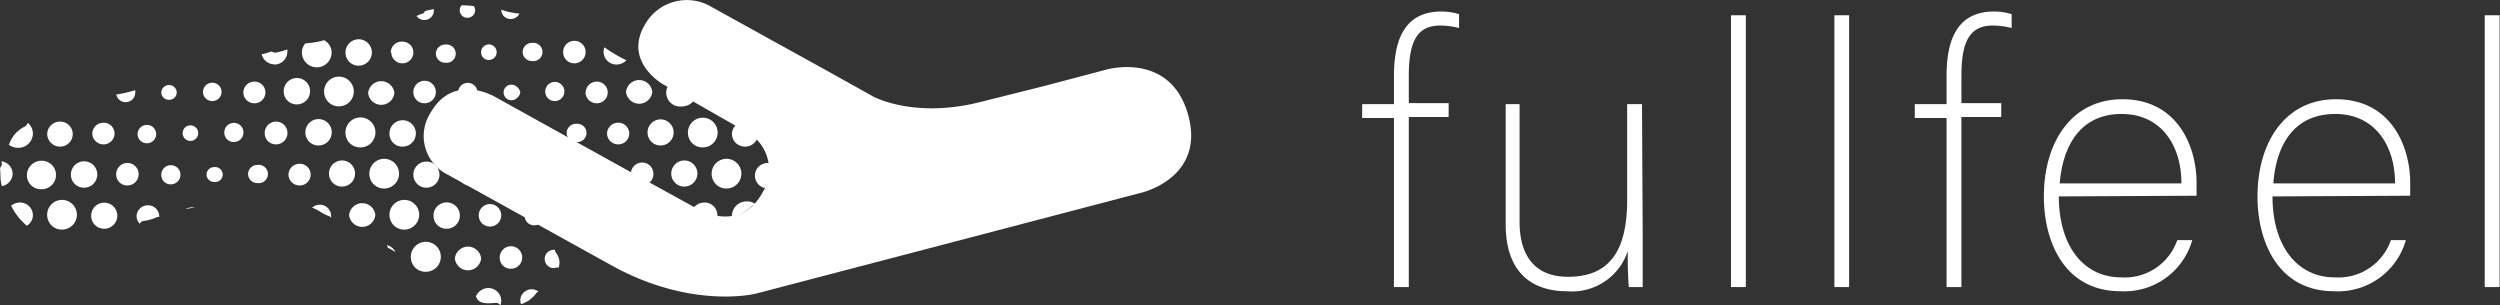
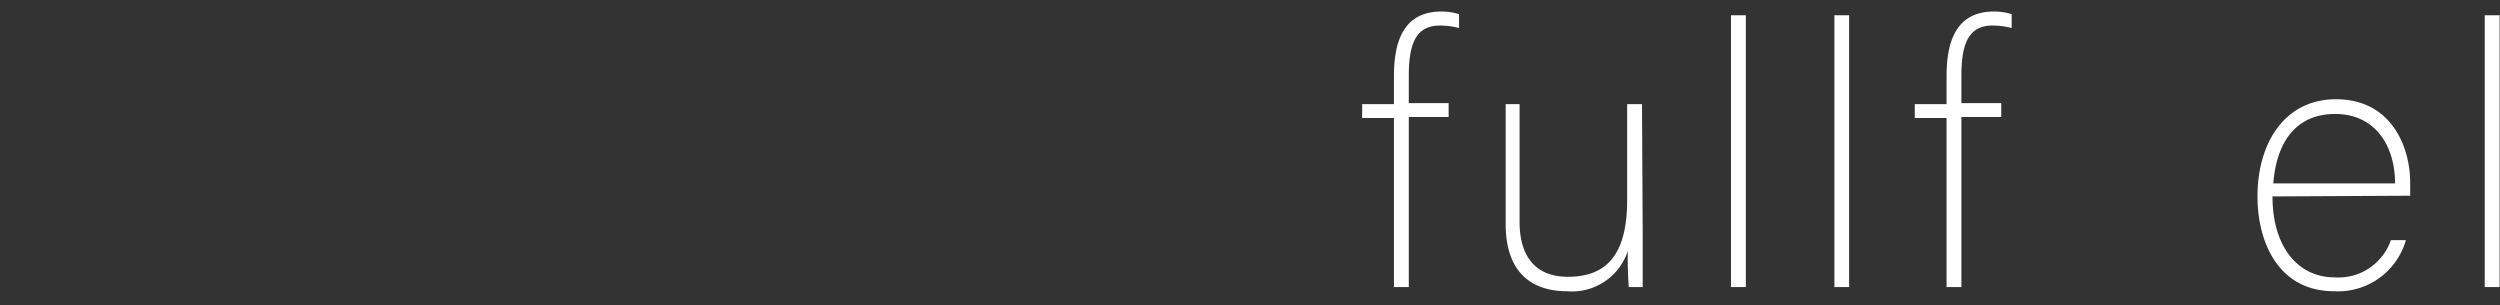
<svg xmlns="http://www.w3.org/2000/svg" viewBox="0 0 180.1 22">
  <rect x="0" y="0" width="180.1" height="22" fill="#333333" stroke="none" />
  <defs>
    <style>.cls-1{fill:none;}.cls-2{clip-path:url(#clip-path);}.cls-3{fill:#fff;}</style>
    <clipPath id="clip-path" transform="translate(0 -1.79)">
-       <rect class="cls-1" y="1.79" width="85.81" height="22" />
-     </clipPath>
+       </clipPath>
  </defs>
  <g id="Layer_2" data-name="Layer 2">
    <g id="Layer_1-2" data-name="Layer 1">
      <g id="logo_large">
        <g class="cls-2">
          <g class="cls-2">
            <path class="cls-3" d="M40,21.06a.69.69,0,0,0,.25,0A1.13,1.13,0,0,0,40.05,20a.35.35,0,0,1-.07-.21h0a.66.66,0,1,0,0,1.31" transform="translate(0 -1.79)" />
            <path class="cls-3" d="M36,20.37a.81.81,0,1,1,.81.78.79.79,0,0,1-.81-.78" transform="translate(0 -1.79)" />
            <path class="cls-3" d="M32.77,20.41a.95.95,0,0,1,1.89,0,.95.95,0,0,1-1.89,0" transform="translate(0 -1.79)" />
            <path class="cls-3" d="M29.6,20.37a1.08,1.08,0,1,1,1.07,1,1.05,1.05,0,0,1-1.07-1" transform="translate(0 -1.79)" />
            <path class="cls-3" d="M27.94,19.64a4.88,4.88,0,0,1,.55.31.91.91,0,0,0-.63-.5.41.41,0,0,1,.08.19" transform="translate(0 -1.79)" />
            <path class="cls-3" d="M38,17.26a.42.42,0,0,1-.2-.05.78.78,0,0,0,0,.16.67.67,0,0,0,.69.65.71.71,0,0,0,.41-.13,7.67,7.67,0,0,0-.86-.64h0" transform="translate(0 -1.79)" />
            <path class="cls-3" d="M34.49,17.33a.81.81,0,1,1,.81.78.8.8,0,0,1-.81-.78" transform="translate(0 -1.79)" />
            <path class="cls-3" d="M31.23,17.37a.95.95,0,1,1,.94.9.93.93,0,0,1-.94-.9" transform="translate(0 -1.79)" />
            <path class="cls-3" d="M28.06,17.33a1.07,1.07,0,1,1,1.07,1,1.05,1.05,0,0,1-1.07-1" transform="translate(0 -1.79)" />
            <path class="cls-3" d="M25.15,17.28a.95.95,0,0,1,1.89,0,.95.95,0,0,1-1.89,0" transform="translate(0 -1.79)" />
            <path class="cls-3" d="M22.55,16.78c.39.13.69.42,1.08.55a.4.4,0,0,1,.22.15.77.77,0,0,0,0-.15.8.8,0,0,0-.82-.79.85.85,0,0,0-.56.22l.06,0" transform="translate(0 -1.79)" />
            <path class="cls-3" d="M14,16.73l-.19,0a.71.71,0,0,0-.43.14,3.24,3.24,0,0,1,.62-.12" transform="translate(0 -1.79)" />
            <path class="cls-3" d="M10.08,17.89a.36.36,0,0,1,.25-.18,3.35,3.35,0,0,0,1-.29l.14,0v-.05a.8.8,0,0,0-.81-.79.8.8,0,0,0-.82.79.74.74,0,0,0,.26.56" transform="translate(0 -1.79)" />
            <path class="cls-3" d="M6.57,17.37a.94.94,0,1,1,.94.9.93.93,0,0,1-.94-.9" transform="translate(0 -1.79)" />
            <path class="cls-3" d="M3.4,17.33a1.07,1.07,0,1,1,1.07,1,1.05,1.05,0,0,1-1.07-1" transform="translate(0 -1.79)" />
            <path class="cls-3" d="M.81,16.63a4.52,4.52,0,0,0,1.12,1.42.88.88,0,0,0,.44-.77.92.92,0,0,0-.94-.9,1,1,0,0,0-.63.23v0" transform="translate(0 -1.79)" />
            <path class="cls-3" d="M33.77,15.11a2,2,0,0,1-.74-.69.81.81,0,0,0,.8.73l-.06,0" transform="translate(0 -1.79)" />
            <path class="cls-3" d="M29.78,14.41a.94.94,0,1,1,.94.9.93.93,0,0,1-.94-.9" transform="translate(0 -1.79)" />
            <path class="cls-3" d="M26.61,14.37a1.07,1.07,0,1,1,1.07,1,1.05,1.05,0,0,1-1.07-1" transform="translate(0 -1.79)" />
            <path class="cls-3" d="M23.7,14.33a.94.94,0,1,1,.94.9.93.93,0,0,1-.94-.9" transform="translate(0 -1.79)" />
            <path class="cls-3" d="M20.78,14.37a.8.8,0,0,1,.82-.78.78.78,0,1,1,0,1.56.8.8,0,0,1-.82-.78" transform="translate(0 -1.79)" />
            <path class="cls-3" d="M17.87,14.33a.67.67,0,0,1,.69-.66.66.66,0,1,1,0,1.31.67.67,0,0,1-.69-.65" transform="translate(0 -1.79)" />
            <path class="cls-3" d="M14.88,14.37a.54.54,0,0,1,.55-.54.54.54,0,1,1,0,1.07.54.54,0,0,1-.55-.53" transform="translate(0 -1.79)" />
            <path class="cls-3" d="M11.62,14.41a.69.69,0,1,1,.69.66.67.67,0,0,1-.69-.66" transform="translate(0 -1.79)" />
            <path class="cls-3" d="M8.37,14.37a.81.81,0,1,1,.81.78.79.79,0,0,1-.81-.78" transform="translate(0 -1.79)" />
            <path class="cls-3" d="M5.11,14.41a.95.95,0,1,1,.94.9.93.93,0,0,1-.94-.9" transform="translate(0 -1.79)" />
            <path class="cls-3" d="M1.94,14.37a1.05,1.05,0,0,1,1.07-1,1,1,0,1,1,0,2.05,1,1,0,0,1-1.07-1" transform="translate(0 -1.79)" />
            <path class="cls-3" d="M.14,13.56v0a.37.37,0,0,1-.06.21L0,13.9v0c.05.41,0,.82.12,1.23a.15.15,0,0,1,0,.07.93.93,0,0,0,.79-.89.92.92,0,0,0-.8-.9.51.51,0,0,1,0,.13" transform="translate(0 -1.79)" />
            <path class="cls-3" d="M28.06,11.45a.95.95,0,1,1,1,.9.92.92,0,0,1-1-.9" transform="translate(0 -1.79)" />
            <path class="cls-3" d="M24.89,11.41a1.08,1.08,0,1,1,1.08,1,1.05,1.05,0,0,1-1.08-1" transform="translate(0 -1.79)" />
            <path class="cls-3" d="M22,11.37a.95.95,0,1,1,.94.9.93.93,0,0,1-.94-.9" transform="translate(0 -1.79)" />
            <path class="cls-3" d="M19.07,11.41a.82.82,0,1,1,.81.78.8.8,0,0,1-.81-.78" transform="translate(0 -1.79)" />
            <path class="cls-3" d="M16.16,11.37a.69.69,0,1,1,.68.65.67.67,0,0,1-.68-.65" transform="translate(0 -1.79)" />
            <path class="cls-3" d="M13.16,11.41a.56.56,0,1,1,.56.53.55.55,0,0,1-.56-.53" transform="translate(0 -1.79)" />
            <path class="cls-3" d="M9.91,11.45a.67.67,0,0,1,.68-.66.66.66,0,1,1,0,1.32.67.67,0,0,1-.68-.66" transform="translate(0 -1.79)" />
            <path class="cls-3" d="M6.65,11.41a.8.8,0,0,1,.82-.78.78.78,0,1,1,0,1.56.8.8,0,0,1-.82-.78" transform="translate(0 -1.79)" />
            <path class="cls-3" d="M3.4,11.45a.92.92,0,0,1,.94-.9.9.9,0,1,1,0,1.8.92.92,0,0,1-.94-.9" transform="translate(0 -1.79)" />
            <path class="cls-3" d="M1.81,10.9A2.14,2.14,0,0,0,.7,12.08a.54.54,0,0,1-.07.13,1.11,1.11,0,0,0,.67.23,1.05,1.05,0,0,0,1.07-1A1,1,0,0,0,2,10.64a.45.45,0,0,1-.2.26" transform="translate(0 -1.79)" />
            <path class="cls-3" d="M36.37,8.45a.56.56,0,0,1,1.11,0,.56.56,0,0,1-1.11,0" transform="translate(0 -1.79)" />
            <path class="cls-3" d="M34.4,8.43A.69.69,0,0,0,33,8.49a.34.34,0,0,0,0,.1,1.85,1.85,0,0,1,1.36-.16" transform="translate(0 -1.79)" />
            <path class="cls-3" d="M29.78,8.45a.81.81,0,1,1,.81.78.79.79,0,0,1-.81-.78" transform="translate(0 -1.79)" />
            <path class="cls-3" d="M26.52,8.49a.95.95,0,0,1,1.89,0,.95.95,0,0,1-1.89,0" transform="translate(0 -1.79)" />
            <path class="cls-3" d="M23.35,8.45a1.07,1.07,0,1,1,1.07,1,1.05,1.05,0,0,1-1.07-1" transform="translate(0 -1.79)" />
            <path class="cls-3" d="M20.44,8.41a.95.95,0,1,1,.94.9.93.93,0,0,1-.94-.9" transform="translate(0 -1.79)" />
            <path class="cls-3" d="M17.53,8.45a.79.79,0,0,1,.81-.78.78.78,0,1,1,0,1.56.79.79,0,0,1-.81-.78" transform="translate(0 -1.79)" />
            <path class="cls-3" d="M14.62,8.41a.67.67,0,0,1,.68-.66.66.66,0,1,1,0,1.32.67.67,0,0,1-.68-.66" transform="translate(0 -1.79)" />
            <path class="cls-3" d="M11.62,8.45a.55.55,0,0,1,.56-.53.54.54,0,0,1,.55.53.53.53,0,0,1-.55.53.54.54,0,0,1-.56-.53" transform="translate(0 -1.79)" />
            <path class="cls-3" d="M9.65,8.31a8,8,0,0,1-1.27.29.67.67,0,0,0,.67.55.68.68,0,0,0,.69-.66.65.65,0,0,0,0-.2l0,0" transform="translate(0 -1.79)" />
            <path class="cls-3" d="M38.63,22.91a.3.3,0,0,1,.17-.11.82.82,0,0,0-1.32.61.72.72,0,0,0,.06.29,2.11,2.11,0,0,0,1.09-.79" transform="translate(0 -1.79)" />
            <path class="cls-3" d="M34.32,23.2c.15.53.92.45,1.36.41a.36.36,0,0,1,.36.18.8.8,0,0,0,.07-.34.93.93,0,0,0-.94-.91,1,1,0,0,0-.88.58l0,.08" transform="translate(0 -1.79)" />
            <path class="cls-3" d="M43.55,5.2a.72.72,0,0,0-.07.33.93.93,0,0,0,.94.91,1,1,0,0,0,.71-.31,9.51,9.51,0,0,1-1.58-.93" transform="translate(0 -1.79)" />
            <path class="cls-3" d="M40.57,5.57a.81.81,0,1,1,.81.78.79.79,0,0,1-.81-.78" transform="translate(0 -1.79)" />
            <path class="cls-3" d="M37.65,5.53a.67.67,0,0,1,.69-.65.66.66,0,1,1,0,1.31.67.67,0,0,1-.69-.66" transform="translate(0 -1.79)" />
-             <path class="cls-3" d="M34.66,5.57a.56.56,0,1,1,.55.54.54.54,0,0,1-.55-.54" transform="translate(0 -1.79)" />
            <path class="cls-3" d="M31.4,5.61A.67.67,0,0,1,32.09,5a.66.66,0,1,1,0,1.31.67.67,0,0,1-.69-.66" transform="translate(0 -1.79)" />
-             <path class="cls-3" d="M28.15,5.57A.79.79,0,0,1,29,4.79a.78.78,0,1,1,0,1.56.79.79,0,0,1-.81-.78" transform="translate(0 -1.79)" />
+             <path class="cls-3" d="M28.15,5.57a.78.78,0,1,1,0,1.56.79.79,0,0,1-.81-.78" transform="translate(0 -1.79)" />
            <path class="cls-3" d="M24.89,5.61a.95.95,0,1,1,.95.91.94.94,0,0,1-.95-.91" transform="translate(0 -1.79)" />
            <path class="cls-3" d="M23.33,4.69A5.6,5.6,0,0,1,22,4.91a1,1,0,0,0-.25.66,1.07,1.07,0,0,0,2.14,0,1,1,0,0,0-.54-.88" transform="translate(0 -1.79)" />
            <path class="cls-3" d="M19.76,6.44a.93.93,0,0,0,.94-.91,1.1,1.1,0,0,0,0-.18,5.07,5.07,0,0,1-.76.22.47.47,0,0,1-.37-.07l-.6.18-.12,0a.93.93,0,0,0,.93.74" transform="translate(0 -1.79)" />
            <path class="cls-3" d="M36.19,2.5l-.08,0v0a.67.67,0,0,0,.69.66.68.68,0,0,0,.62-.39,4.73,4.73,0,0,1-1.23-.26" transform="translate(0 -1.79)" />
            <path class="cls-3" d="M33.26,2.17a.52.52,0,0,0-.14.36.54.54,0,0,0,.55.54.55.55,0,0,0,.56-.54.54.54,0,0,0-.1-.3,8.48,8.48,0,0,0-.87-.06" transform="translate(0 -1.79)" />
            <path class="cls-3" d="M30.36,2.79,30,2.94a.7.7,0,0,0,.57.29.67.67,0,0,0,.68-.66.57.57,0,0,0,0-.13h0l-.63.14a.39.39,0,0,1-.18.2" transform="translate(0 -1.79)" />
            <path class="cls-3" d="M54.22,16.61a.53.53,0,0,1,.21-.11,1,1,0,0,0-.63-.2,1.05,1.05,0,0,0-1.07,1v.11a2.91,2.91,0,0,0,1.49-.83" transform="translate(0 -1.79)" />
            <path class="cls-3" d="M51.38,17.31a.51.51,0,0,1,.3.15,1.1,1.1,0,0,0,0-.18.92.92,0,0,0-.94-.9,1,1,0,0,0-.83.46,4.33,4.33,0,0,0,1.45.47" transform="translate(0 -1.79)" />
            <path class="cls-3" d="M55.38,15.31h.11a3.29,3.29,0,0,0,.16-1.7.17.17,0,0,1,0-.07,1.09,1.09,0,0,0-.26,0,.91.91,0,1,0,0,1.81" transform="translate(0 -1.79)" />
            <path class="cls-3" d="M51.27,14.37a1.07,1.07,0,1,1,1.07,1,1.05,1.05,0,0,1-1.07-1" transform="translate(0 -1.79)" />
            <path class="cls-3" d="M48.36,14.33a.94.94,0,1,1,.94.9.93.93,0,0,1-.94-.9" transform="translate(0 -1.79)" />
            <path class="cls-3" d="M46.7,15a.76.76,0,0,0,.37-.65.81.81,0,0,0-1.62-.08c.39.29.86.45,1.25.73" transform="translate(0 -1.79)" />
            <path class="cls-3" d="M53.67,12.35a.93.93,0,0,0,.94-.8,3.57,3.57,0,0,0-1.29-.61.45.45,0,0,1-.25-.19.9.9,0,0,0-.34.7.92.92,0,0,0,.94.9" transform="translate(0 -1.79)" />
            <path class="cls-3" d="M49.56,11.41a1.07,1.07,0,1,1,1.07,1,1.05,1.05,0,0,1-1.07-1" transform="translate(0 -1.79)" />
            <path class="cls-3" d="M46.65,11.37a.94.94,0,1,1,.94.9.93.93,0,0,1-.94-.9" transform="translate(0 -1.79)" />
            <path class="cls-3" d="M43.73,11.41a.8.8,0,0,1,.82-.78.78.78,0,1,1,0,1.56.8.8,0,0,1-.82-.78" transform="translate(0 -1.79)" />
            <path class="cls-3" d="M40.82,11.37a.67.67,0,0,1,.69-.66.66.66,0,1,1,0,1.31.67.67,0,0,1-.69-.65" transform="translate(0 -1.79)" />
            <path class="cls-3" d="M50,8.81a4.92,4.92,0,0,0-1.76-1,1,1,0,0,0,.86,1.65,1.08,1.08,0,0,0,1-.62l-.08,0" transform="translate(0 -1.79)" />
            <path class="cls-3" d="M45.1,8.41a.95.95,0,0,1,1.89,0,.95.95,0,0,1-1.89,0" transform="translate(0 -1.79)" />
            <path class="cls-3" d="M42.19,8.45A.8.8,0,0,1,43,7.67a.78.78,0,1,1,0,1.56.8.8,0,0,1-.82-.78" transform="translate(0 -1.79)" />
            <path class="cls-3" d="M39.28,8.41a.69.69,0,1,1,.69.66.68.68,0,0,1-.69-.66" transform="translate(0 -1.79)" />
            <path class="cls-3" d="M36.28,8.45a.56.56,0,0,1,1.12,0,.56.56,0,0,1-1.12,0" transform="translate(0 -1.79)" />
            <path class="cls-3" d="M44,20.88l-5.86-3.25-5.87-3.25A3.1,3.1,0,0,1,31,9.94C32.66,7,35.63,8.75,35.63,8.75L41.49,12l5.87,3.25,2.94,1.62s3,1.75,4.62-1.19a3.1,3.1,0,0,0-1.24-4.44l-5.9-3.37s-3-1.67-1.24-4.44a3.45,3.45,0,0,1,4.63-1.19L60,7.12,62.9,8.74s2.86,1.58,7.56.44L75.17,8,79.72,6.8s4.59-1.32,5.87,3.25-3.39,5.63-3.39,5.63L54.47,22.94S49.84,24.13,44,20.88" transform="translate(0 -1.79)" />
          </g>
        </g>
      </g>
      <path class="cls-3" d="M100.42,22.47V10.29H98.13v-1h2.29v-2c0-2.28.55-4.67,3.42-4.67a4.25,4.25,0,0,1,1.27.19v1a5.38,5.38,0,0,0-1.36-.18c-1.61,0-2.26,1.08-2.26,3.59v2h2.87v1h-2.87V22.47Z" transform="translate(0 -1.79)" />
      <path class="cls-3" d="M118.34,18.7c0,1.29,0,3.24,0,3.77h-1a25.84,25.84,0,0,1-.07-2.61,4.23,4.23,0,0,1-4.4,2.91c-1.88,0-4.4-.78-4.4-4.83V9.29h1v8.5c0,2,.78,3.94,3.49,3.94,2.88,0,4.26-1.73,4.26-5.52V9.29h1.07Z" transform="translate(0 -1.79)" />
      <path class="cls-3" d="M124.7,22.47V2.89h1.07V22.47Z" transform="translate(0 -1.79)" />
      <path class="cls-3" d="M132.15,22.47V2.89h1.06V22.47Z" transform="translate(0 -1.79)" />
      <path class="cls-3" d="M140.23,22.47V10.29h-2.29v-1h2.29v-2c0-2.28.55-4.67,3.42-4.67a4.25,4.25,0,0,1,1.27.19v1a5.38,5.38,0,0,0-1.36-.18c-1.61,0-2.26,1.08-2.26,3.59v2h2.87v1H141.3V22.47Z" transform="translate(0 -1.79)" />
-       <path class="cls-3" d="M148.32,15.94c0,3.63,1.83,5.83,4.47,5.83a4,4,0,0,0,4.06-2.68h1.08a5.08,5.08,0,0,1-5.17,3.68c-4,0-5.52-3.51-5.52-6.83,0-3.91,2-7,5.65-7,4.06,0,5.35,3.52,5.35,6,0,.35,0,.62,0,.95Zm8.83-.94c0-2.79-1.5-5-4.31-5s-4.21,2.06-4.46,5Z" transform="translate(0 -1.79)" />
      <path class="cls-3" d="M163.71,15.94c0,3.63,1.83,5.83,4.47,5.83a4,4,0,0,0,4.06-2.68h1.08a5.08,5.08,0,0,1-5.17,3.68c-4,0-5.52-3.51-5.52-6.83,0-3.91,2-7,5.65-7,4.06,0,5.35,3.52,5.35,6,0,.35,0,.62,0,.95Zm8.83-.94c0-2.79-1.5-5-4.31-5S164,12,163.77,15Z" transform="translate(0 -1.79)" />
      <path class="cls-3" d="M179,22.47V2.89h1.07V22.47Z" transform="translate(0 -1.79)" />
    </g>
  </g>
</svg>